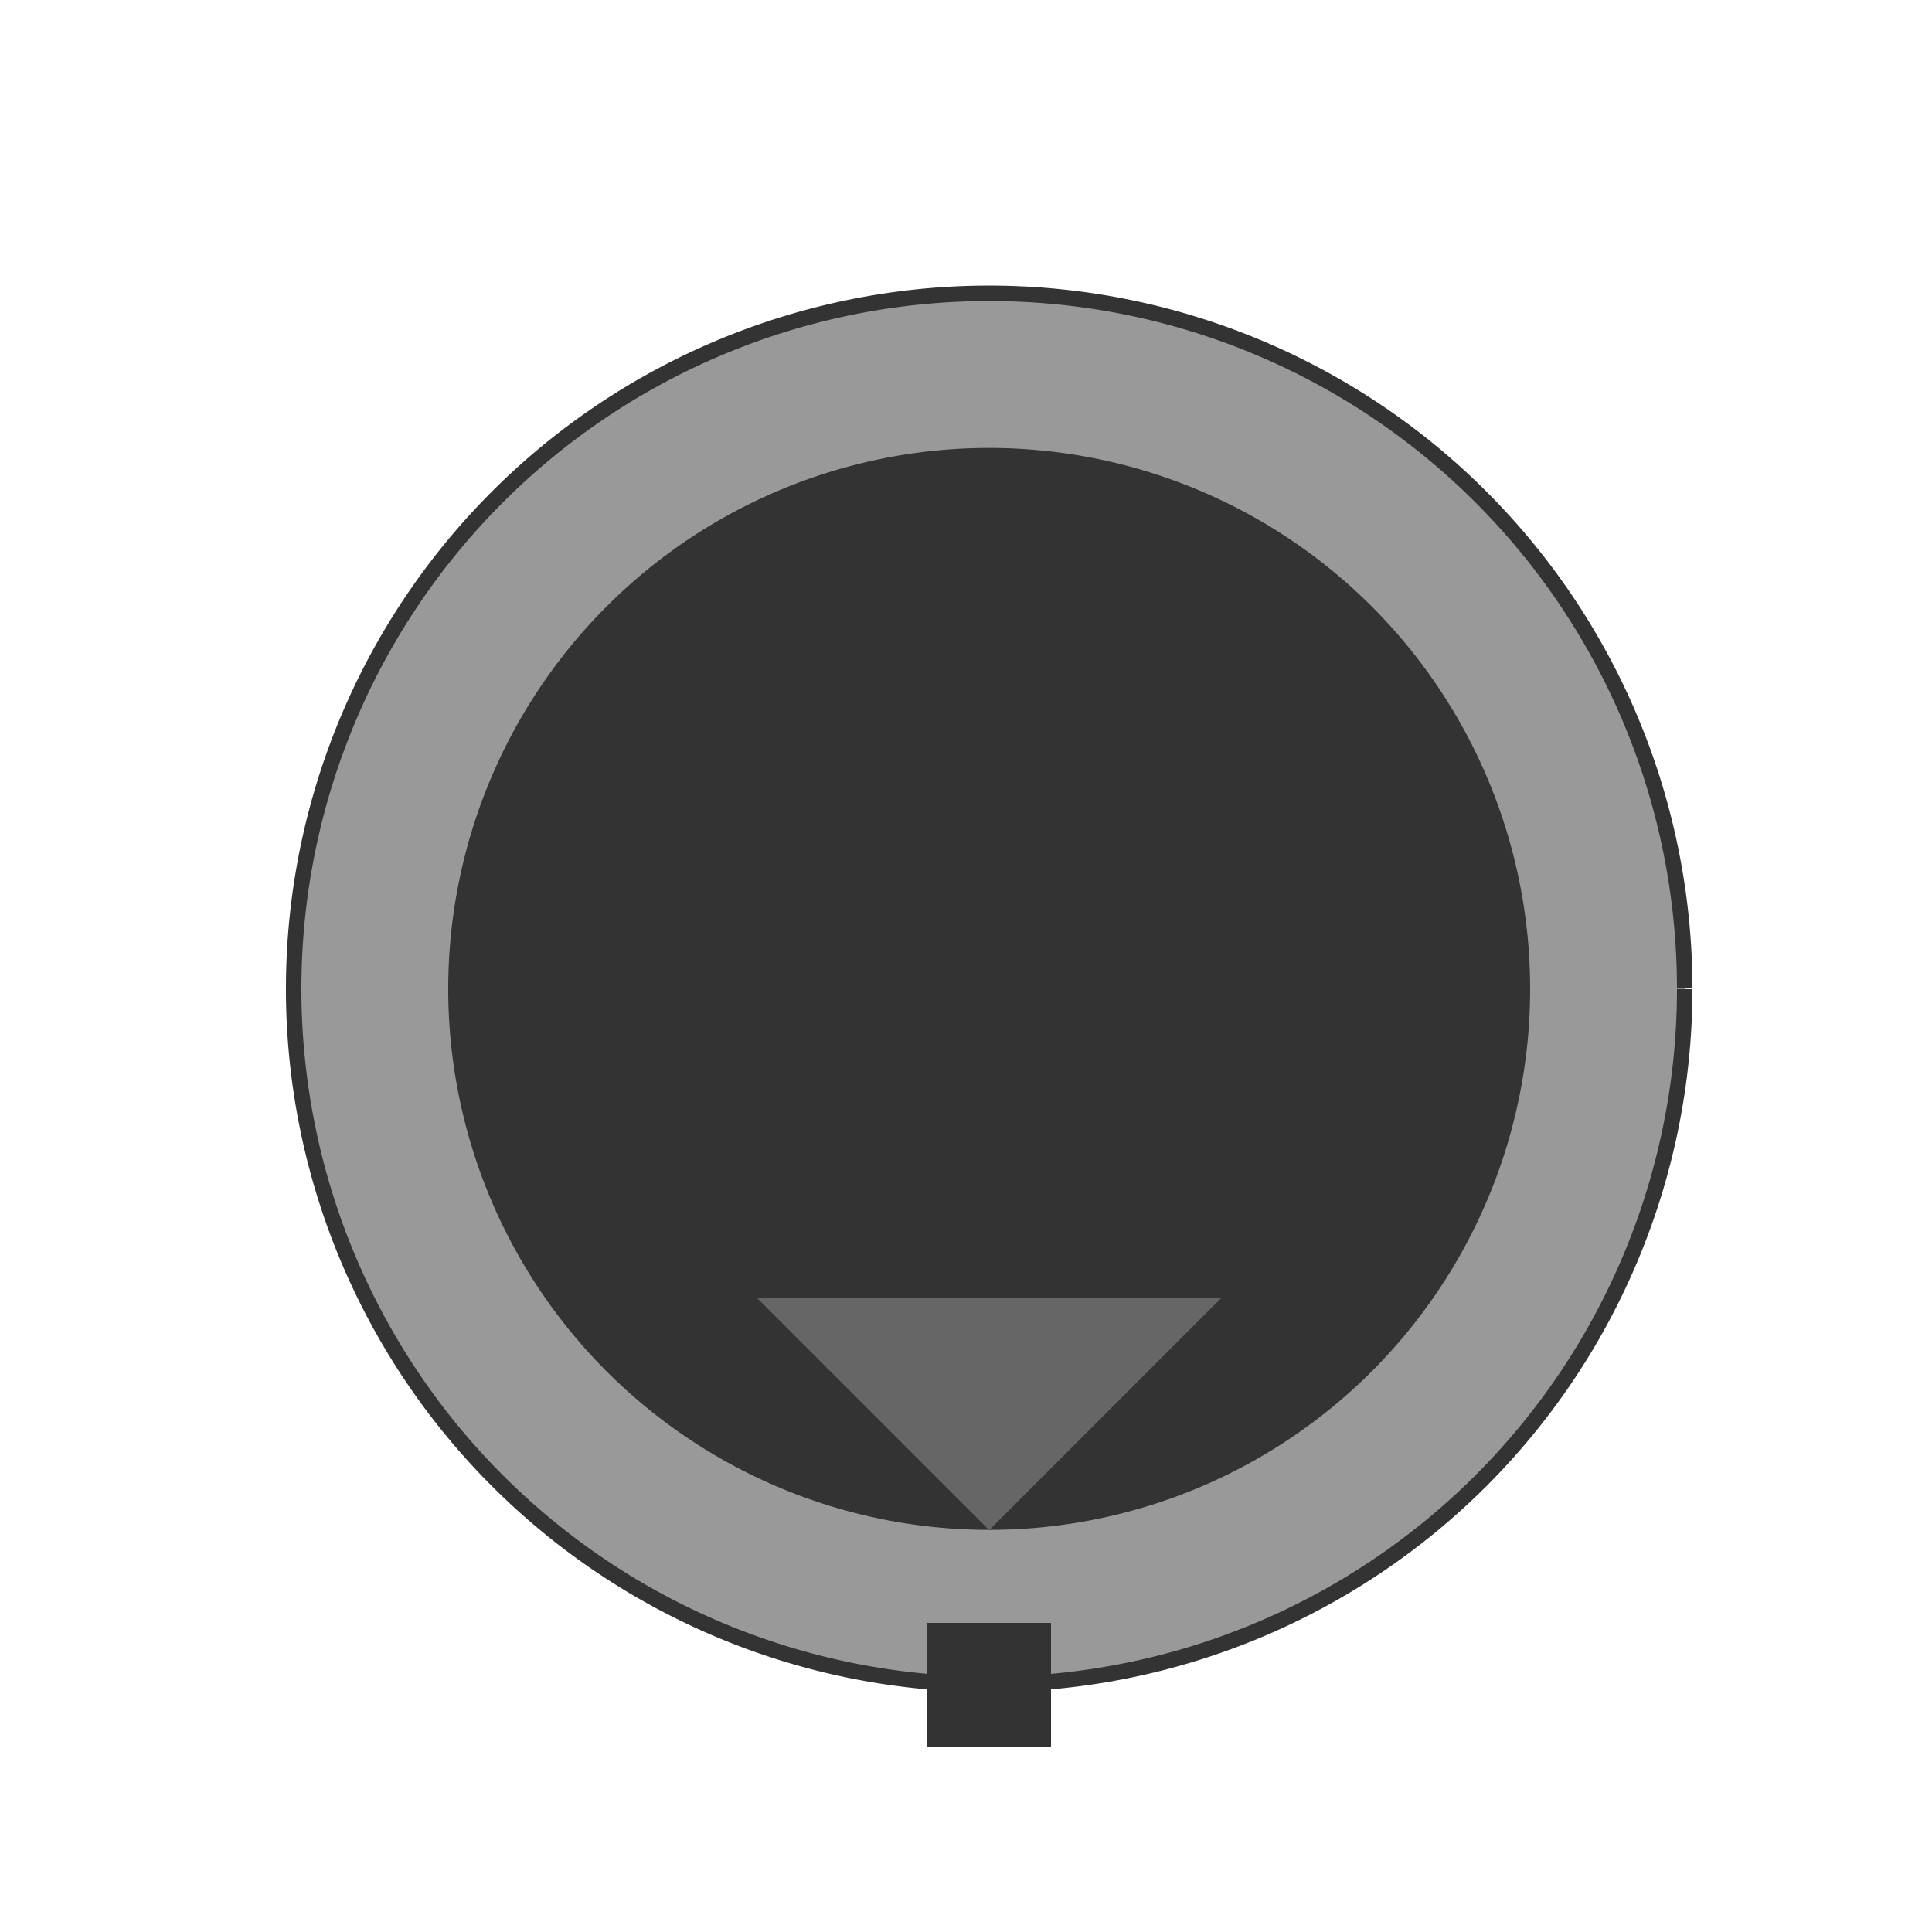
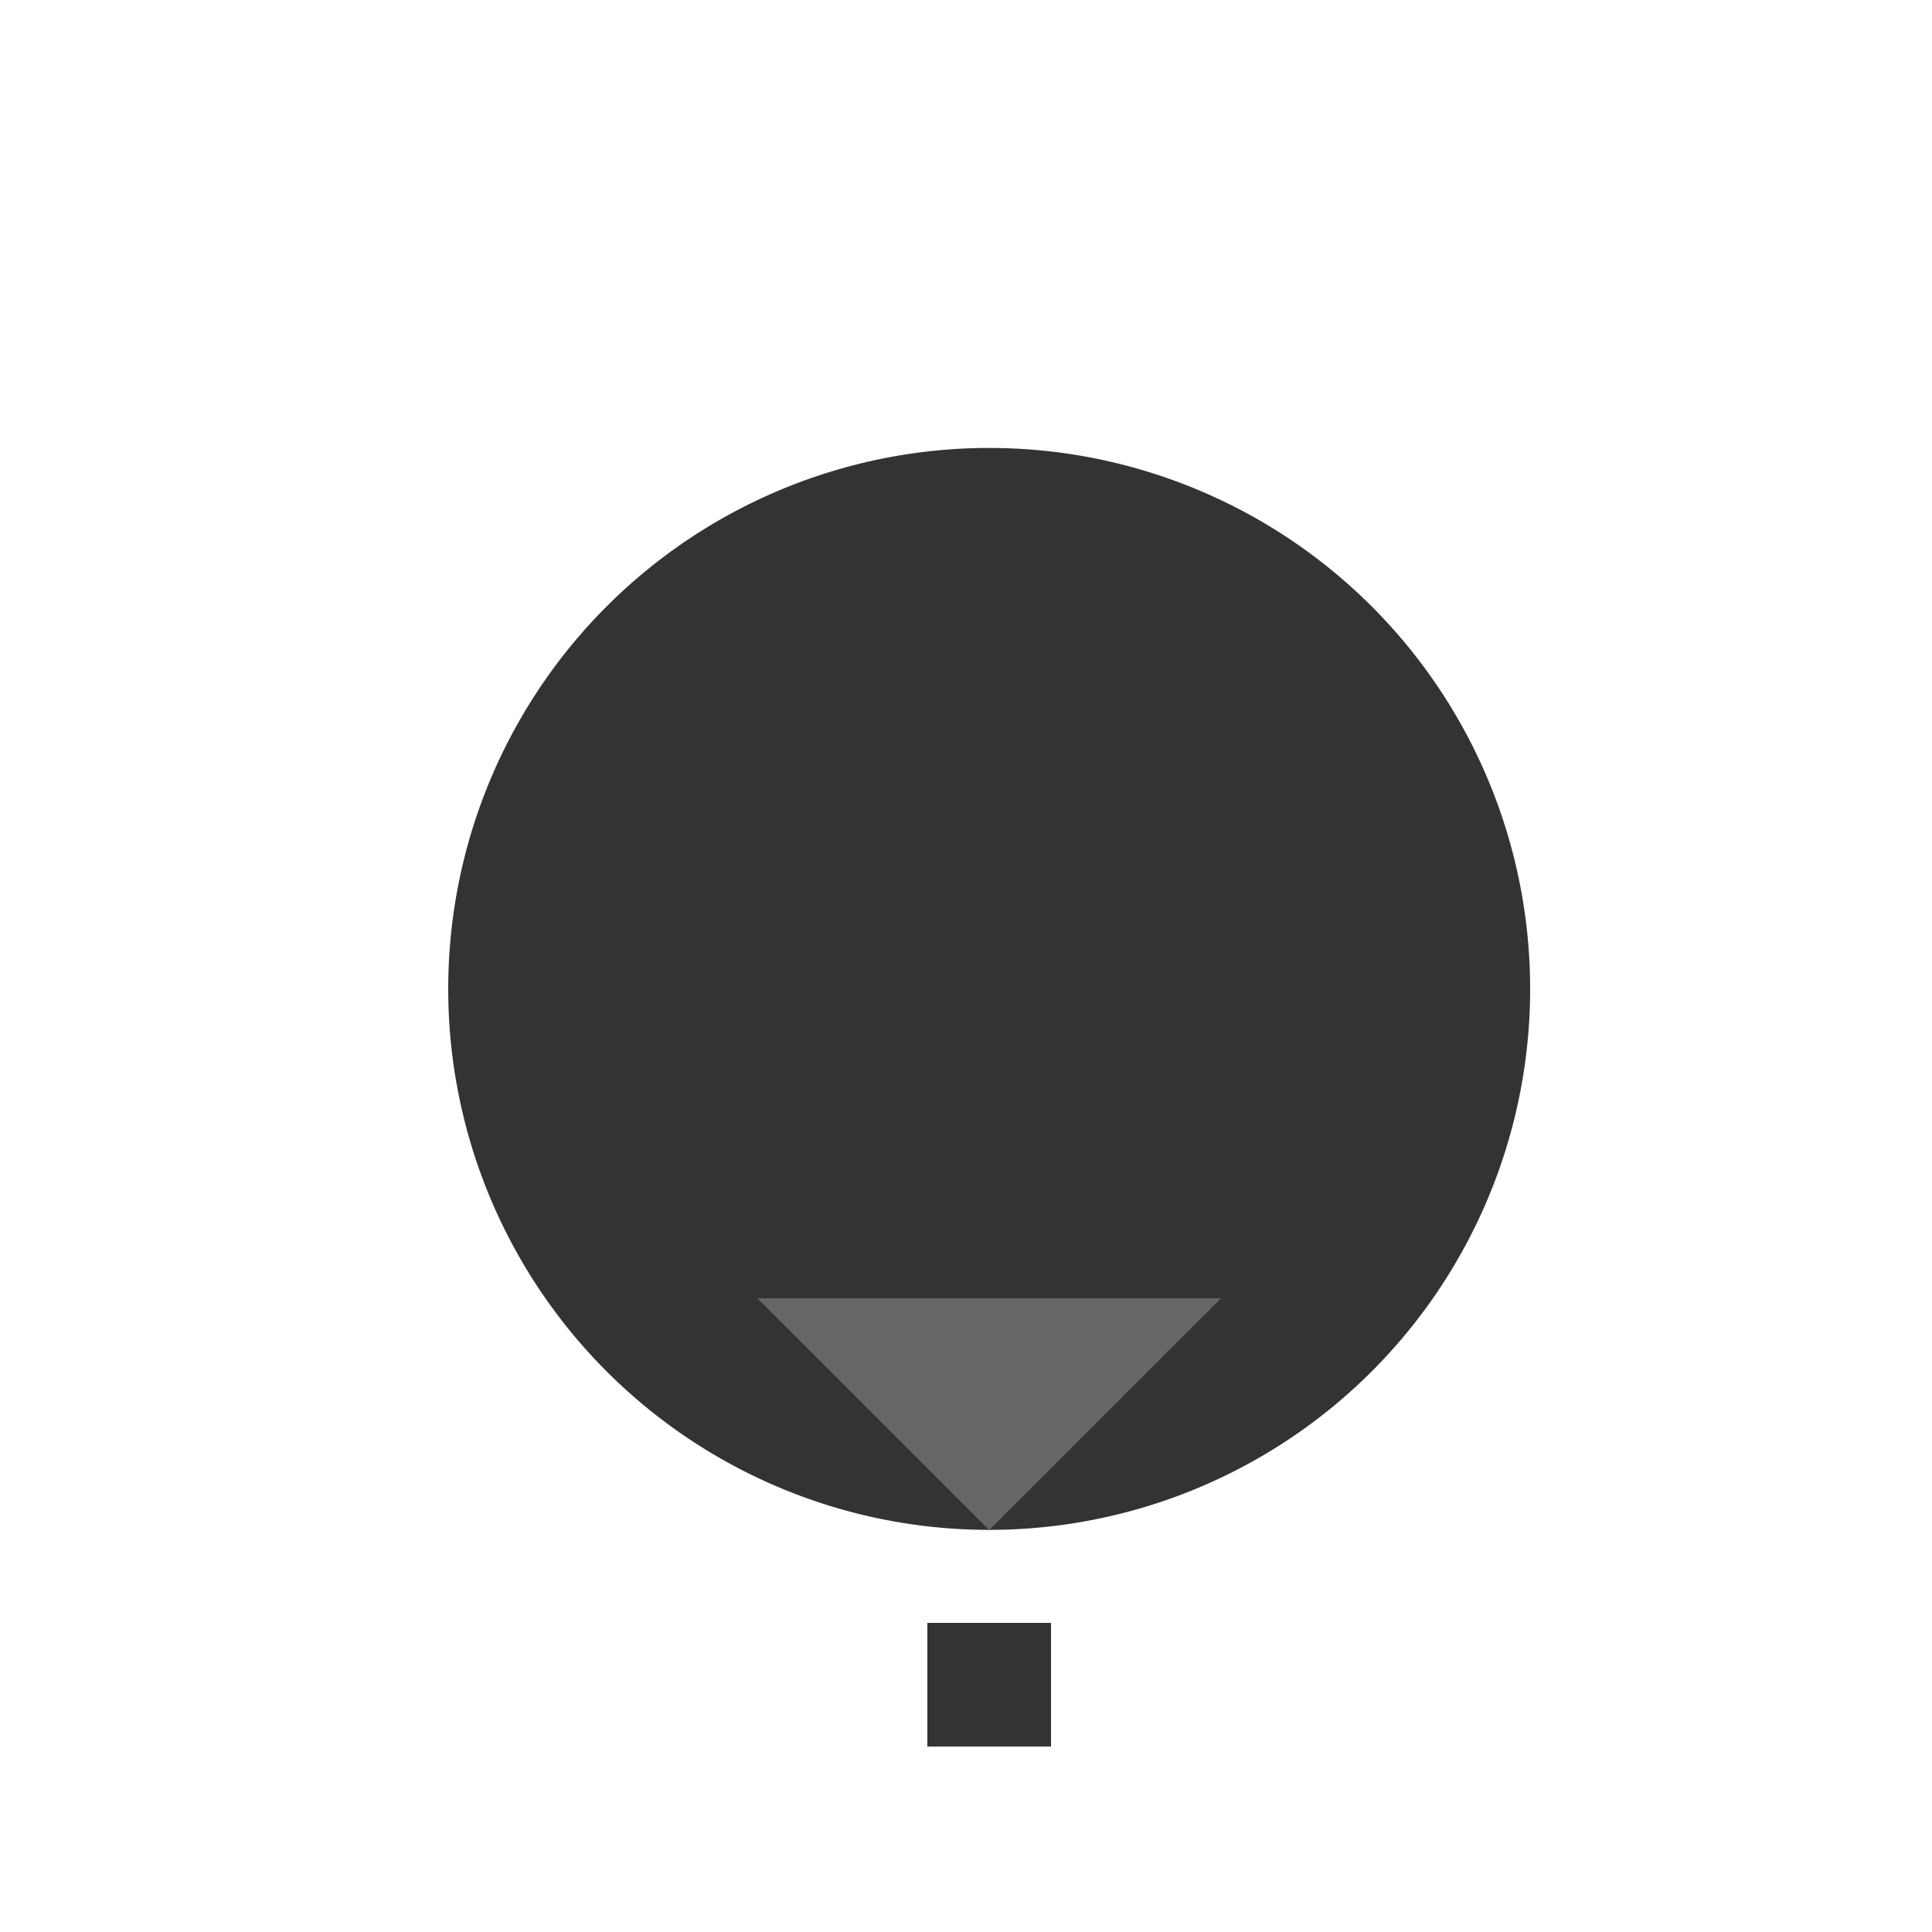
<svg xmlns="http://www.w3.org/2000/svg" width="500" height="500">
  <defs>
    <radialGradient id="c2s_1" cx="256px" cy="384px" r="128px" fx="256px" fy="320px" gradientUnits="userSpaceOnUse" />
  </defs>
  <g>
-     <path fill="#999" stroke="#333" paint-order="fill stroke markers" d=" M 436 256 A 180 180 0 1 1 436 255.82" stroke-miterlimit="10" stroke-width="4" stroke-dasharray="" />
    <path fill="#333" stroke="none" paint-order="stroke fill markers" d=" M 396 256 A 140 140 0 1 1 396 255.86" />
    <path fill="#333" stroke="none" paint-order="stroke fill markers" d=" M 256 116 L 186 186 L 326 186 Z" />
    <path fill="#666" stroke="none" paint-order="stroke fill markers" d=" M 256 396 L 196 336 L 316 336 Z" />
    <path fill="none" stroke="none" />
    <rect fill="#666" stroke="none" x="240" y="420" width="32" height="32" />
    <path fill="#333" stroke="none" paint-order="stroke fill markers" d=" M 240 420 L 272 420 L 272 452 L 240 452 Z" />
    <path fill="url(#c2s_1)" stroke="none" paint-order="stroke fill markers" d=" M 384 384 A 128 128 0 1 1 384 383.872" />
  </g>
</svg>